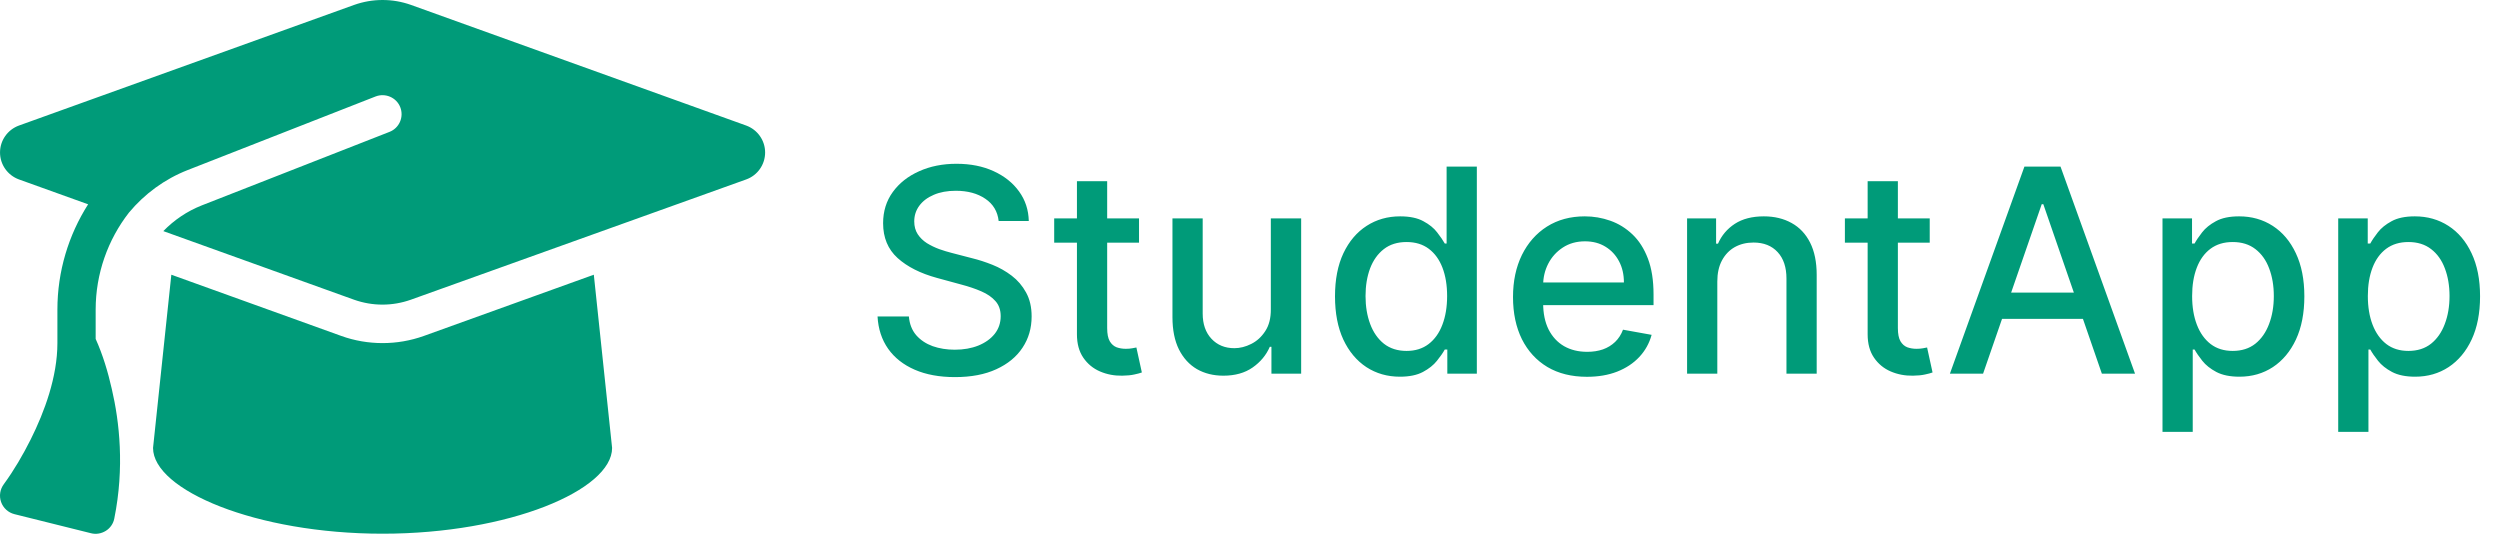
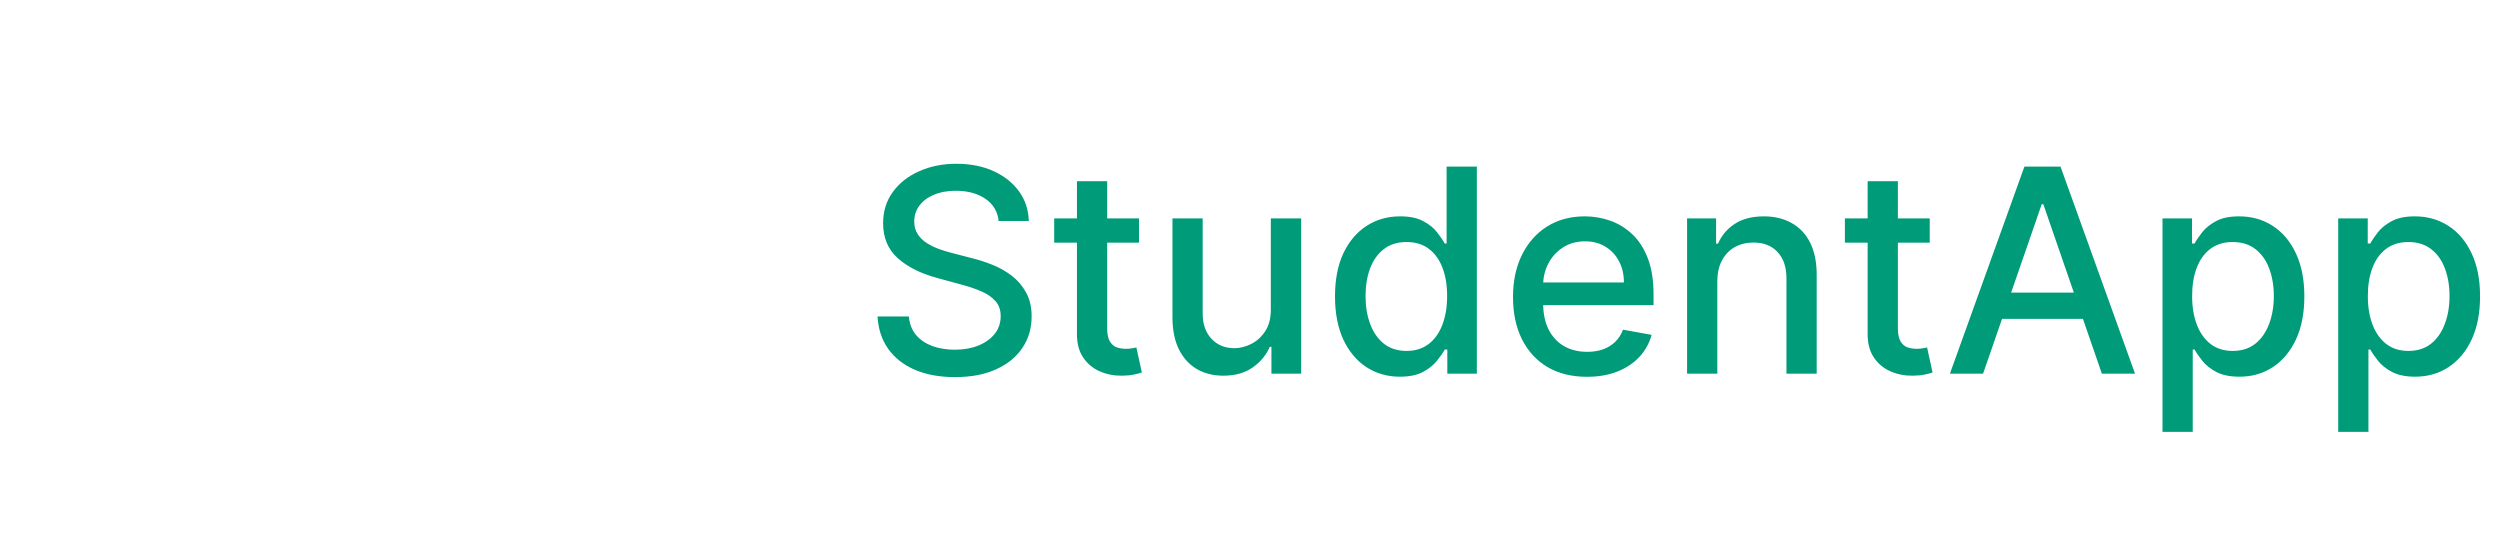
<svg xmlns="http://www.w3.org/2000/svg" width="281" height="60" viewBox="0 0 281 60" fill="none">
  <g clip-path="url(#clip0_1_125)">
-     <path d="M43.001 0C41.913 0 40.838 0.187 39.816 0.549L2.125 14.113C0.849 14.582 0.002 15.787 0.002 17.14C0.002 18.492 0.849 19.697 2.125 20.166L9.905 22.964C7.702 26.419 6.452 30.503 6.452 34.801V38.564C6.452 42.367 5.001 46.29 3.455 49.383C2.582 51.124 1.588 52.838 0.432 54.418C0.002 54.994 -0.119 55.743 0.123 56.426C0.365 57.109 0.929 57.618 1.628 57.792L10.228 59.935C10.792 60.082 11.397 59.975 11.894 59.667C12.391 59.359 12.741 58.85 12.848 58.274C14.004 52.543 13.426 47.401 12.566 43.719C12.136 41.818 11.558 39.876 10.752 38.095V34.801C10.752 30.757 12.122 26.941 14.501 23.888C16.234 21.813 18.478 20.139 21.112 19.108L42.208 10.846C43.31 10.418 44.56 10.953 44.99 12.051C45.42 13.149 44.882 14.395 43.78 14.823L22.684 23.085C21.018 23.741 19.553 24.745 18.357 25.977L39.803 33.69C40.824 34.051 41.899 34.239 42.988 34.239C44.076 34.239 45.151 34.051 46.172 33.69L83.877 20.166C85.153 19.71 86 18.492 86 17.14C86 15.787 85.153 14.582 83.877 14.113L46.186 0.549C45.164 0.187 44.089 0 43.001 0ZM17.202 50.347C17.202 55.074 28.758 59.988 43.001 59.988C57.244 59.988 68.8 55.074 68.8 50.347L66.745 30.878L47.637 37.761C46.145 38.296 44.573 38.564 43.001 38.564C41.429 38.564 39.843 38.296 38.365 37.761L19.258 30.878L17.202 50.347Z" fill="#009B79" />
    <path d="M112.25 24.841C112.129 23.765 111.629 22.932 110.75 22.341C109.871 21.742 108.765 21.443 107.432 21.443C106.477 21.443 105.652 21.595 104.955 21.898C104.258 22.193 103.716 22.602 103.33 23.125C102.951 23.64 102.761 24.227 102.761 24.886C102.761 25.439 102.89 25.917 103.148 26.318C103.413 26.72 103.758 27.057 104.182 27.329C104.614 27.595 105.076 27.818 105.568 28C106.061 28.174 106.534 28.318 106.989 28.432L109.261 29.023C110.004 29.204 110.765 29.451 111.545 29.761C112.326 30.072 113.049 30.481 113.716 30.989C114.383 31.496 114.92 32.125 115.33 32.875C115.746 33.625 115.955 34.523 115.955 35.568C115.955 36.886 115.614 38.057 114.932 39.08C114.258 40.102 113.277 40.909 111.989 41.5C110.708 42.091 109.159 42.386 107.341 42.386C105.598 42.386 104.091 42.11 102.818 41.557C101.545 41.004 100.549 40.22 99.829 39.205C99.11 38.182 98.712 36.97 98.636 35.568H102.159C102.227 36.409 102.5 37.11 102.977 37.67C103.462 38.224 104.08 38.636 104.83 38.909C105.587 39.174 106.417 39.307 107.318 39.307C108.311 39.307 109.193 39.151 109.966 38.841C110.746 38.523 111.36 38.083 111.807 37.523C112.254 36.955 112.477 36.292 112.477 35.534C112.477 34.845 112.28 34.28 111.886 33.841C111.5 33.401 110.973 33.038 110.307 32.75C109.648 32.462 108.902 32.208 108.068 31.989L105.318 31.239C103.455 30.731 101.977 29.985 100.886 29C99.803 28.015 99.261 26.712 99.261 25.091C99.261 23.75 99.625 22.579 100.352 21.579C101.08 20.579 102.064 19.803 103.307 19.25C104.549 18.689 105.951 18.409 107.511 18.409C109.087 18.409 110.477 18.686 111.682 19.239C112.894 19.792 113.848 20.553 114.545 21.523C115.242 22.485 115.606 23.591 115.636 24.841H112.25ZM128.026 24.546V27.273H118.491V24.546H128.026ZM121.048 20.364H124.446V36.875C124.446 37.534 124.545 38.03 124.741 38.364C124.938 38.689 125.192 38.913 125.503 39.034C125.821 39.148 126.166 39.205 126.537 39.205C126.81 39.205 127.048 39.186 127.253 39.148C127.457 39.11 127.616 39.08 127.73 39.057L128.344 41.864C128.147 41.939 127.866 42.015 127.503 42.091C127.139 42.174 126.685 42.22 126.139 42.227C125.245 42.242 124.412 42.083 123.639 41.75C122.866 41.417 122.241 40.901 121.764 40.205C121.287 39.508 121.048 38.633 121.048 37.58V20.364ZM142.841 34.761V24.546H146.25V42H142.909V38.977H142.727C142.326 39.909 141.682 40.686 140.795 41.307C139.917 41.92 138.822 42.227 137.511 42.227C136.39 42.227 135.398 41.981 134.534 41.489C133.678 40.989 133.004 40.25 132.511 39.273C132.027 38.295 131.784 37.087 131.784 35.648V24.546H135.182V35.239C135.182 36.428 135.511 37.375 136.17 38.08C136.83 38.784 137.686 39.136 138.739 39.136C139.375 39.136 140.008 38.977 140.636 38.659C141.273 38.341 141.799 37.86 142.216 37.216C142.64 36.572 142.848 35.754 142.841 34.761ZM157.349 42.341C155.94 42.341 154.683 41.981 153.577 41.261C152.478 40.534 151.615 39.5 150.986 38.159C150.365 36.811 150.054 35.193 150.054 33.307C150.054 31.421 150.368 29.807 150.997 28.466C151.634 27.125 152.505 26.099 153.611 25.386C154.717 24.674 155.971 24.318 157.372 24.318C158.455 24.318 159.327 24.5 159.986 24.864C160.652 25.22 161.168 25.636 161.531 26.114C161.902 26.591 162.19 27.011 162.395 27.375H162.599V18.727H165.997V42H162.679V39.284H162.395C162.19 39.655 161.895 40.08 161.509 40.557C161.13 41.034 160.607 41.451 159.94 41.807C159.274 42.163 158.41 42.341 157.349 42.341ZM158.099 39.443C159.077 39.443 159.902 39.186 160.577 38.67C161.259 38.148 161.774 37.424 162.122 36.5C162.478 35.576 162.656 34.5 162.656 33.273C162.656 32.061 162.482 31 162.134 30.091C161.785 29.182 161.274 28.474 160.599 27.966C159.925 27.458 159.092 27.204 158.099 27.204C157.077 27.204 156.224 27.47 155.543 28C154.861 28.53 154.346 29.254 153.997 30.171C153.656 31.087 153.486 32.121 153.486 33.273C153.486 34.439 153.66 35.489 154.009 36.42C154.357 37.352 154.872 38.091 155.554 38.636C156.243 39.174 157.092 39.443 158.099 39.443ZM178.369 42.352C176.65 42.352 175.169 41.985 173.926 41.25C172.691 40.508 171.737 39.466 171.062 38.125C170.396 36.776 170.062 35.197 170.062 33.386C170.062 31.599 170.396 30.023 171.062 28.659C171.737 27.296 172.676 26.231 173.881 25.466C175.093 24.701 176.509 24.318 178.131 24.318C179.116 24.318 180.07 24.481 180.994 24.807C181.919 25.133 182.748 25.644 183.483 26.341C184.218 27.038 184.797 27.943 185.222 29.057C185.646 30.163 185.858 31.508 185.858 33.091V34.295H171.983V31.75H182.528C182.528 30.856 182.347 30.064 181.983 29.375C181.619 28.678 181.108 28.129 180.449 27.727C179.797 27.326 179.032 27.125 178.153 27.125C177.199 27.125 176.366 27.36 175.653 27.829C174.949 28.292 174.403 28.898 174.017 29.648C173.638 30.39 173.449 31.197 173.449 32.068V34.057C173.449 35.224 173.653 36.216 174.062 37.034C174.479 37.852 175.059 38.477 175.801 38.909C176.544 39.333 177.411 39.545 178.403 39.545C179.047 39.545 179.634 39.455 180.165 39.273C180.695 39.083 181.153 38.803 181.54 38.432C181.926 38.061 182.222 37.602 182.426 37.057L185.642 37.636C185.384 38.583 184.922 39.413 184.256 40.125C183.597 40.83 182.767 41.379 181.767 41.773C180.775 42.159 179.642 42.352 178.369 42.352ZM193.026 31.636V42H189.628V24.546H192.889V27.386H193.105C193.507 26.462 194.135 25.72 194.991 25.159C195.855 24.599 196.942 24.318 198.253 24.318C199.442 24.318 200.484 24.568 201.378 25.068C202.272 25.561 202.965 26.296 203.457 27.273C203.95 28.25 204.196 29.458 204.196 30.898V42H200.798V31.307C200.798 30.042 200.469 29.053 199.81 28.341C199.151 27.621 198.245 27.261 197.094 27.261C196.306 27.261 195.605 27.432 194.991 27.773C194.385 28.114 193.904 28.614 193.548 29.273C193.2 29.924 193.026 30.712 193.026 31.636ZM216.901 24.546V27.273H207.366V24.546H216.901ZM209.923 20.364H213.321V36.875C213.321 37.534 213.42 38.03 213.616 38.364C213.813 38.689 214.067 38.913 214.378 39.034C214.696 39.148 215.041 39.205 215.412 39.205C215.685 39.205 215.923 39.186 216.128 39.148C216.332 39.11 216.491 39.08 216.605 39.057L217.219 41.864C217.022 41.939 216.741 42.015 216.378 42.091C216.014 42.174 215.56 42.22 215.014 42.227C214.12 42.242 213.287 42.083 212.514 41.75C211.741 41.417 211.116 40.901 210.639 40.205C210.162 39.508 209.923 38.633 209.923 37.58V20.364ZM222.898 42H219.17L227.545 18.727H231.602L239.977 42H236.25L229.67 22.954H229.489L222.898 42ZM223.523 32.886H235.614V35.841H223.523V32.886ZM243.065 48.545V24.546H246.384V27.375H246.668C246.865 27.011 247.149 26.591 247.52 26.114C247.891 25.636 248.406 25.22 249.065 24.864C249.724 24.5 250.596 24.318 251.679 24.318C253.088 24.318 254.346 24.674 255.452 25.386C256.558 26.099 257.425 27.125 258.054 28.466C258.69 29.807 259.009 31.421 259.009 33.307C259.009 35.193 258.694 36.811 258.065 38.159C257.437 39.5 256.573 40.534 255.474 41.261C254.376 41.981 253.122 42.341 251.713 42.341C250.652 42.341 249.785 42.163 249.111 41.807C248.444 41.451 247.921 41.034 247.543 40.557C247.164 40.08 246.872 39.655 246.668 39.284H246.463V48.545H243.065ZM246.395 33.273C246.395 34.5 246.573 35.576 246.929 36.5C247.285 37.424 247.8 38.148 248.474 38.67C249.149 39.186 249.974 39.443 250.952 39.443C251.967 39.443 252.815 39.174 253.497 38.636C254.179 38.091 254.694 37.352 255.043 36.42C255.399 35.489 255.577 34.439 255.577 33.273C255.577 32.121 255.402 31.087 255.054 30.171C254.713 29.254 254.198 28.53 253.509 28C252.827 27.47 251.974 27.204 250.952 27.204C249.967 27.204 249.134 27.458 248.452 27.966C247.777 28.474 247.266 29.182 246.918 30.091C246.569 31 246.395 32.061 246.395 33.273ZM262.815 48.545V24.546H266.134V27.375H266.418C266.615 27.011 266.899 26.591 267.27 26.114C267.641 25.636 268.156 25.22 268.815 24.864C269.474 24.5 270.346 24.318 271.429 24.318C272.838 24.318 274.096 24.674 275.202 25.386C276.308 26.099 277.175 27.125 277.804 28.466C278.44 29.807 278.759 31.421 278.759 33.307C278.759 35.193 278.444 36.811 277.815 38.159C277.187 39.5 276.323 40.534 275.224 41.261C274.126 41.981 272.872 42.341 271.463 42.341C270.402 42.341 269.535 42.163 268.861 41.807C268.194 41.451 267.671 41.034 267.293 40.557C266.914 40.08 266.622 39.655 266.418 39.284H266.213V48.545H262.815ZM266.145 33.273C266.145 34.5 266.323 35.576 266.679 36.5C267.035 37.424 267.55 38.148 268.224 38.67C268.899 39.186 269.724 39.443 270.702 39.443C271.717 39.443 272.565 39.174 273.247 38.636C273.929 38.091 274.444 37.352 274.793 36.42C275.149 35.489 275.327 34.439 275.327 33.273C275.327 32.121 275.152 31.087 274.804 30.171C274.463 29.254 273.948 28.53 273.259 28C272.577 27.47 271.724 27.204 270.702 27.204C269.717 27.204 268.884 27.458 268.202 27.966C267.527 28.474 267.016 29.182 266.668 30.091C266.319 31 266.145 32.061 266.145 33.273Z" fill="#009B79" />
  </g>
  <defs>
    <clipPath id="clip0_1_125">
      <rect width="281" height="60" fill="white" />
    </clipPath>
  </defs>
</svg>